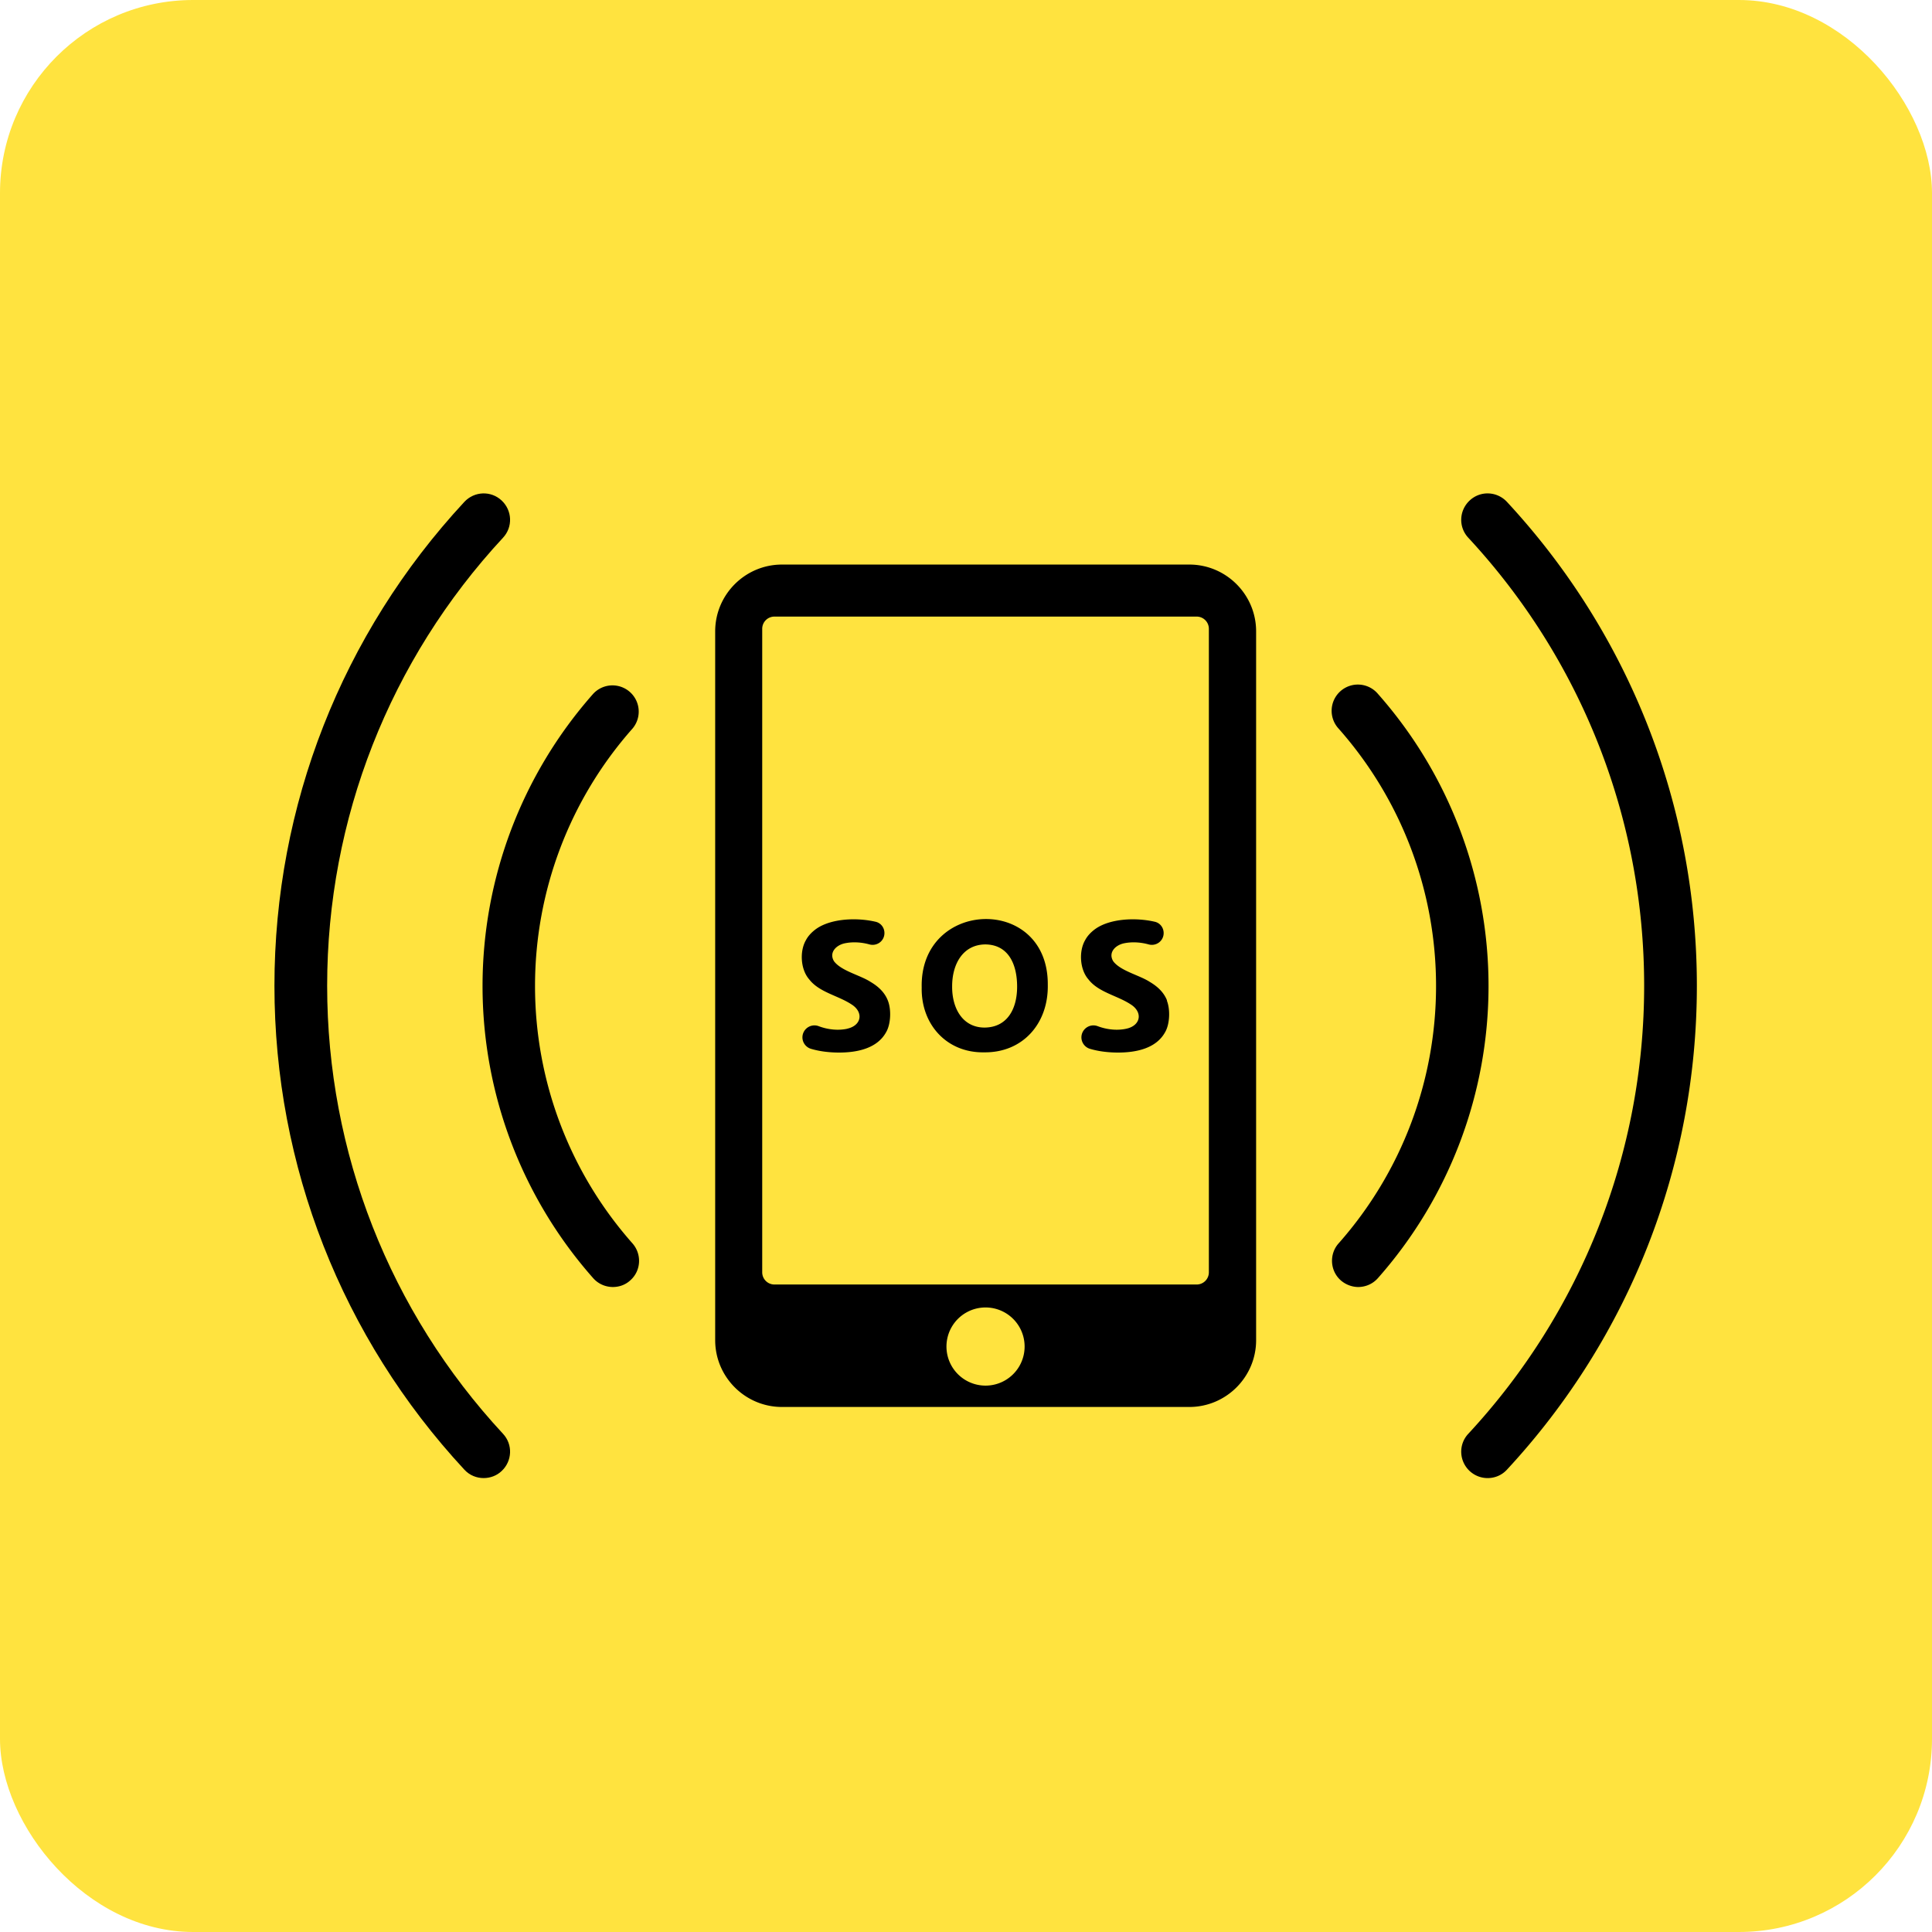
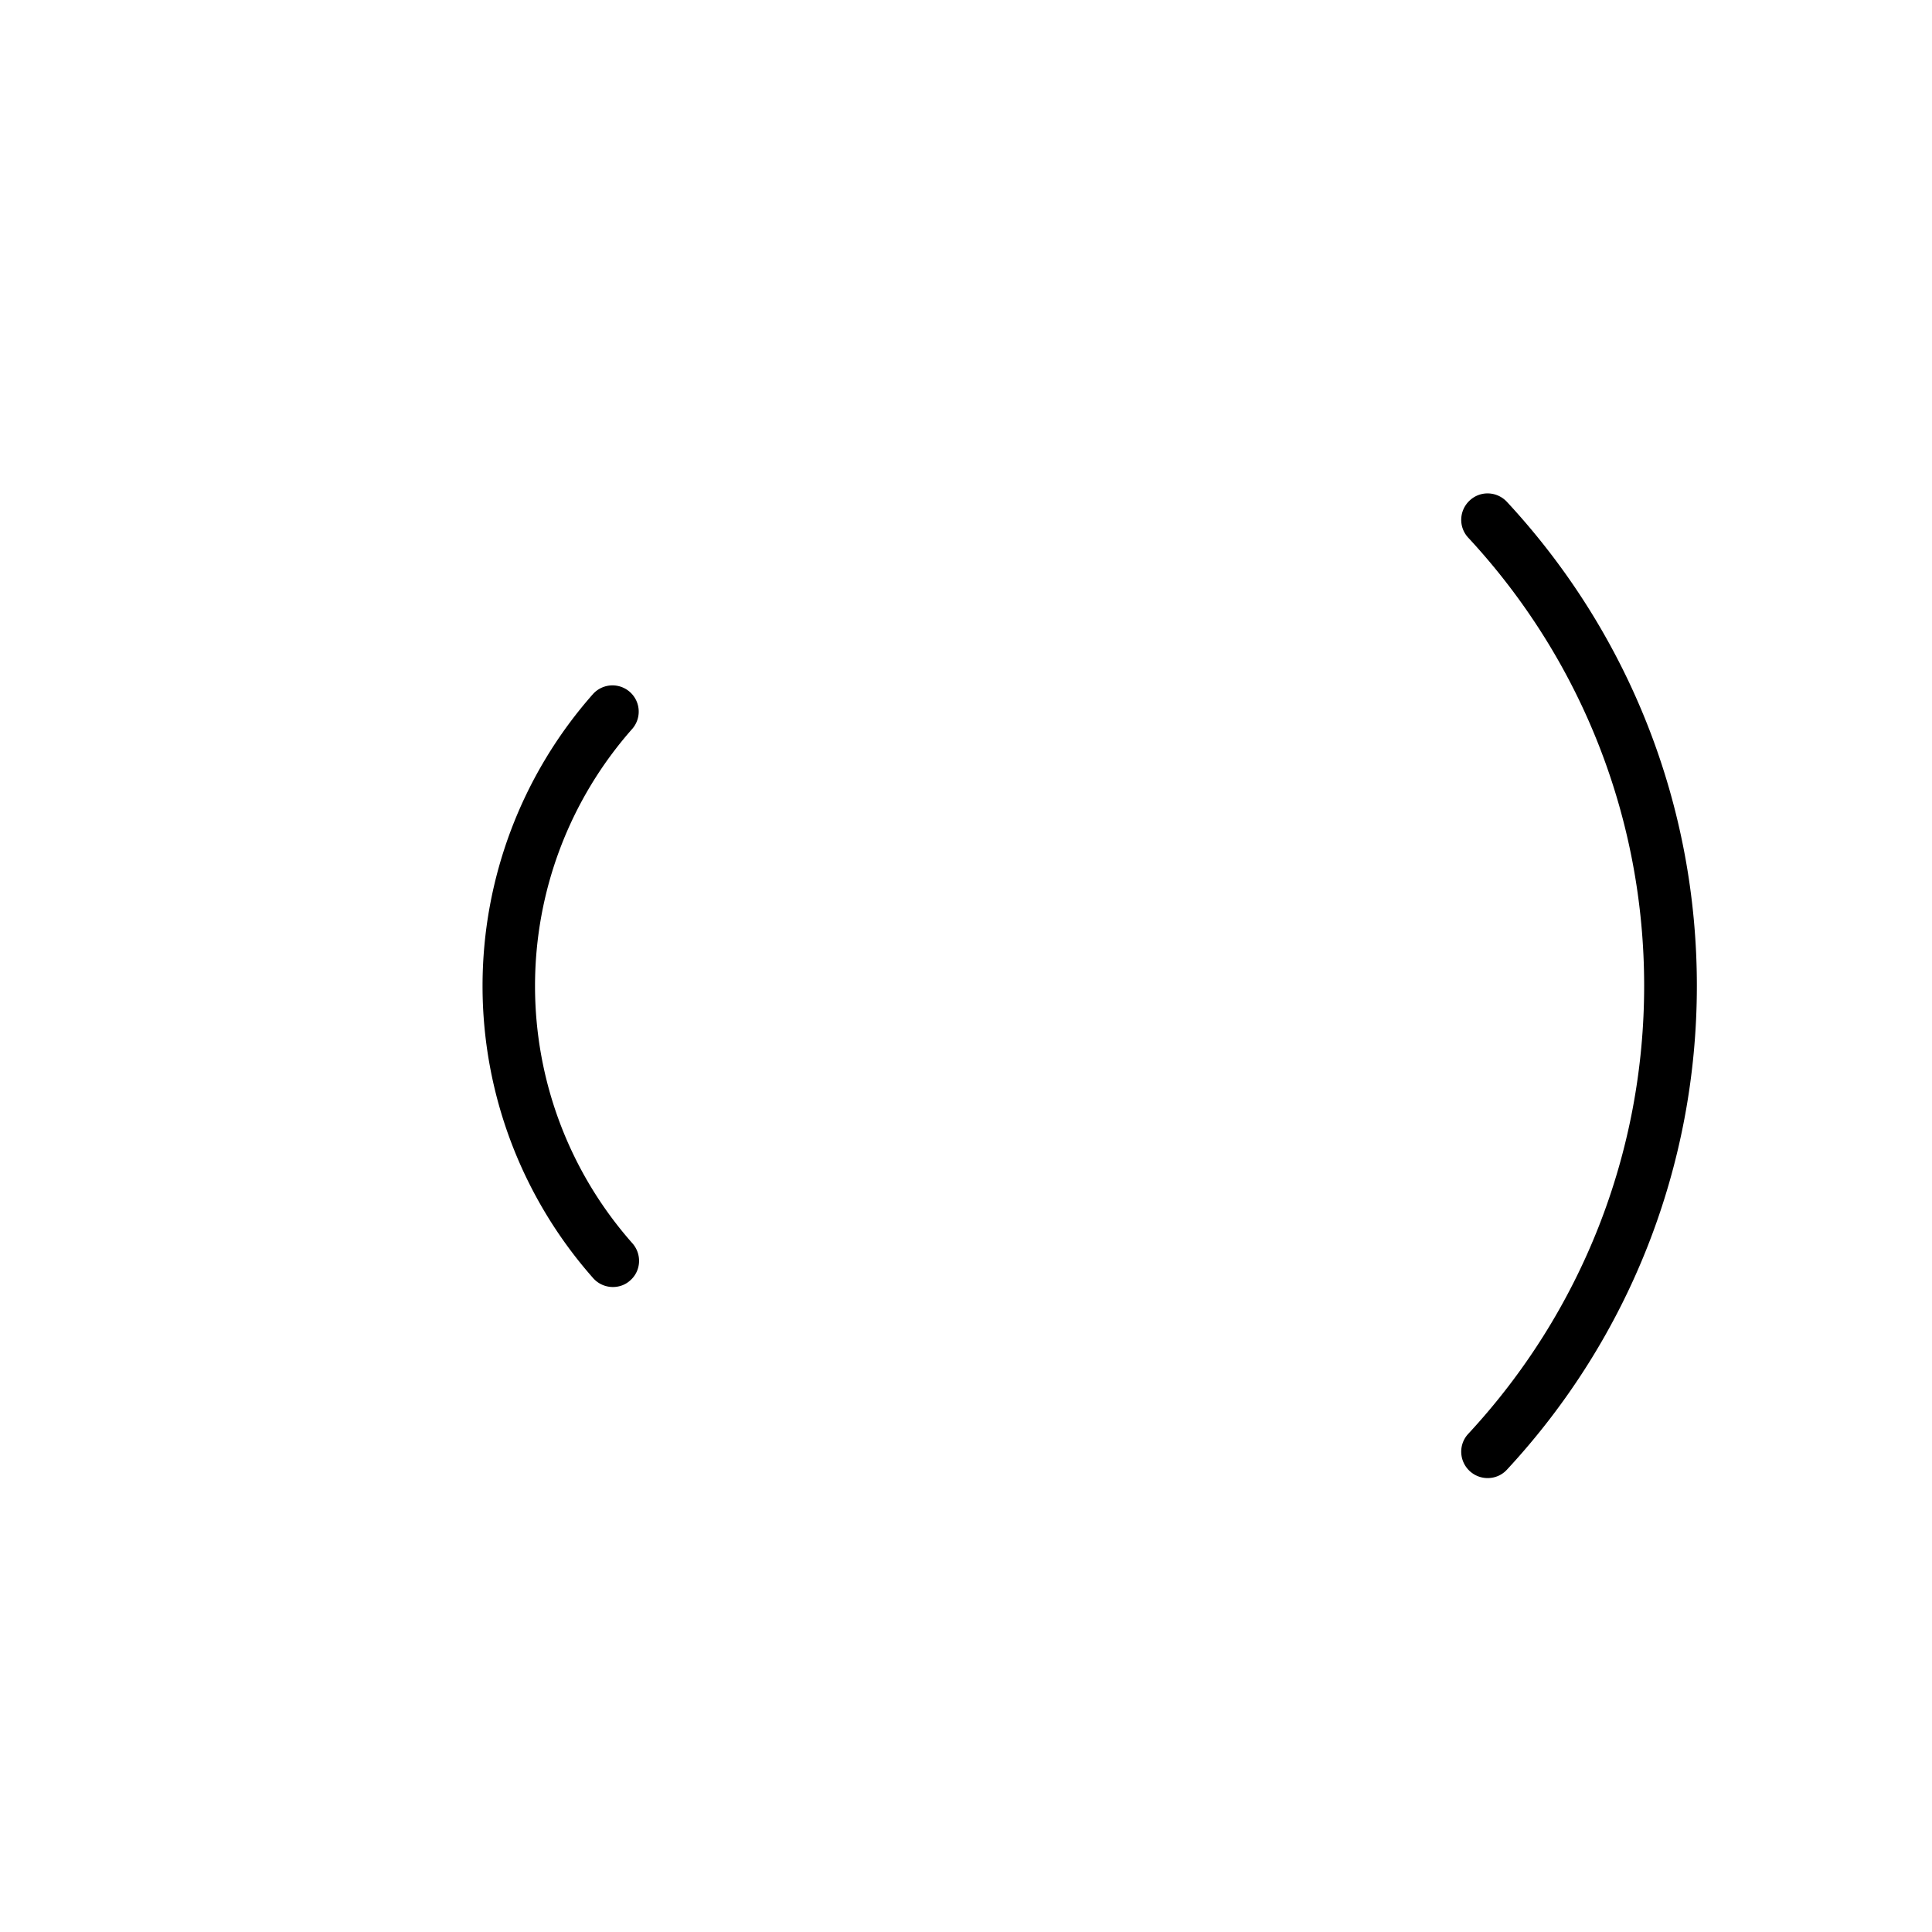
<svg xmlns="http://www.w3.org/2000/svg" id="_レイヤー_2" viewBox="0 0 85.04 85.04">
  <defs>
    <style>.cls-1,.cls-2{stroke-width:0}.cls-2{fill:#ffe33f}</style>
  </defs>
  <g id="Design">
-     <rect class="cls-2" width="85.04" height="85.04" rx="8.5" ry="8.5" />
-     <path class="cls-1" d="M40.57 43.47c-.03 1.63 1.11 2.88 2.75 2.85 1.7.02 2.83-1.27 2.8-2.97.03-3.97-5.63-3.79-5.55.11zm2.8-1.9c1.01.01 1.4.86 1.4 1.86 0 .99-.44 1.79-1.43 1.8-.97 0-1.44-.85-1.43-1.82 0-.97.47-1.83 1.46-1.84zm-6.07 3.71c-.41.09-.86.04-1.26-.11a.529.529 0 0 0-.72.49c0 .23.15.43.36.5.39.12.84.17 1.25.17.78 0 1.67-.17 2.07-.89.21-.35.24-1 .08-1.4-.14-.36-.42-.62-.76-.82-.46-.3-1.29-.48-1.61-.91-.23-.38.09-.71.48-.79.34-.07.72-.05 1.08.05.33.09.66-.15.66-.5 0-.24-.16-.45-.4-.5-.83-.19-1.93-.14-2.58.3-.2.14-.37.31-.48.52-.28.49-.23 1.29.15 1.72.44.57 1.27.71 1.86 1.1.54.34.45.93-.19 1.07zm14.07-1.24c-.14-.36-.42-.62-.76-.82-.46-.3-1.29-.48-1.61-.91-.23-.38.09-.71.48-.79.34-.07.72-.05 1.08.05.33.09.66-.15.66-.5 0-.24-.16-.45-.4-.5-.83-.19-1.93-.14-2.58.3-.2.14-.37.31-.48.52-.28.49-.23 1.29.15 1.72.44.57 1.27.71 1.86 1.1.54.34.45.93-.19 1.07-.41.09-.86.04-1.26-.11a.529.529 0 0 0-.72.49c0 .23.15.43.36.5.39.12.84.17 1.25.17.78 0 1.67-.17 2.07-.89.21-.35.24-1 .08-1.4z" />
-     <path class="cls-1" d="M52.35 24.85H34.42c-1.62 0-2.94 1.32-2.94 2.94v31.2c0 1.62 1.32 2.94 2.94 2.94h17.93c1.62 0 2.94-1.32 2.94-2.94v-31.2c0-1.62-1.32-2.94-2.94-2.94zm-8.97 36.14a1.72 1.72 0 1 1 0-3.44 1.72 1.72 0 0 1 0 3.44zM53.21 56c0 .3-.24.54-.54.54H34.09c-.3 0-.54-.24-.54-.54V27.68c0-.3.24-.54.54-.54h18.58c.3 0 .54.24.54.54V56zm6.58.65c-.27 0-.55-.1-.77-.29-.48-.42-.52-1.16-.1-1.63 2.77-3.13 4.29-7.15 4.29-11.33s-1.52-8.2-4.29-11.33a1.155 1.155 0 1 1 1.73-1.53c3.14 3.55 4.87 8.12 4.87 12.86s-1.73 9.31-4.87 12.86c-.23.26-.55.39-.87.39z" />
    <path class="cls-1" d="M65.48 65.06c-.28 0-.56-.1-.79-.31-.47-.44-.5-1.17-.06-1.64 4.99-5.38 7.74-12.38 7.74-19.72s-2.75-14.34-7.74-19.72c-.44-.47-.41-1.2.06-1.64.47-.44 1.2-.41 1.64.06 5.39 5.81 8.36 13.37 8.36 21.3s-2.97 15.49-8.36 21.3c-.23.25-.54.37-.85.37zm-38.5-8.41c-.32 0-.64-.13-.87-.39-3.14-3.55-4.87-8.12-4.87-12.86s1.73-9.31 4.87-12.86a1.155 1.155 0 0 1 1.73 1.53c-2.77 3.13-4.29 7.15-4.29 11.33s1.52 8.2 4.29 11.33c.42.48.38 1.21-.1 1.63-.22.2-.49.29-.77.29z" />
-     <path class="cls-1" d="M21.29 65.06c-.31 0-.62-.12-.85-.37-5.39-5.81-8.36-13.37-8.36-21.3s2.97-15.49 8.36-21.3c.44-.47 1.17-.5 1.64-.06s.5 1.17.06 1.64c-4.99 5.38-7.74 12.38-7.74 19.72s2.75 14.34 7.74 19.72c.44.47.41 1.2-.06 1.64-.22.21-.51.31-.79.31z" />
  </g>
</svg>